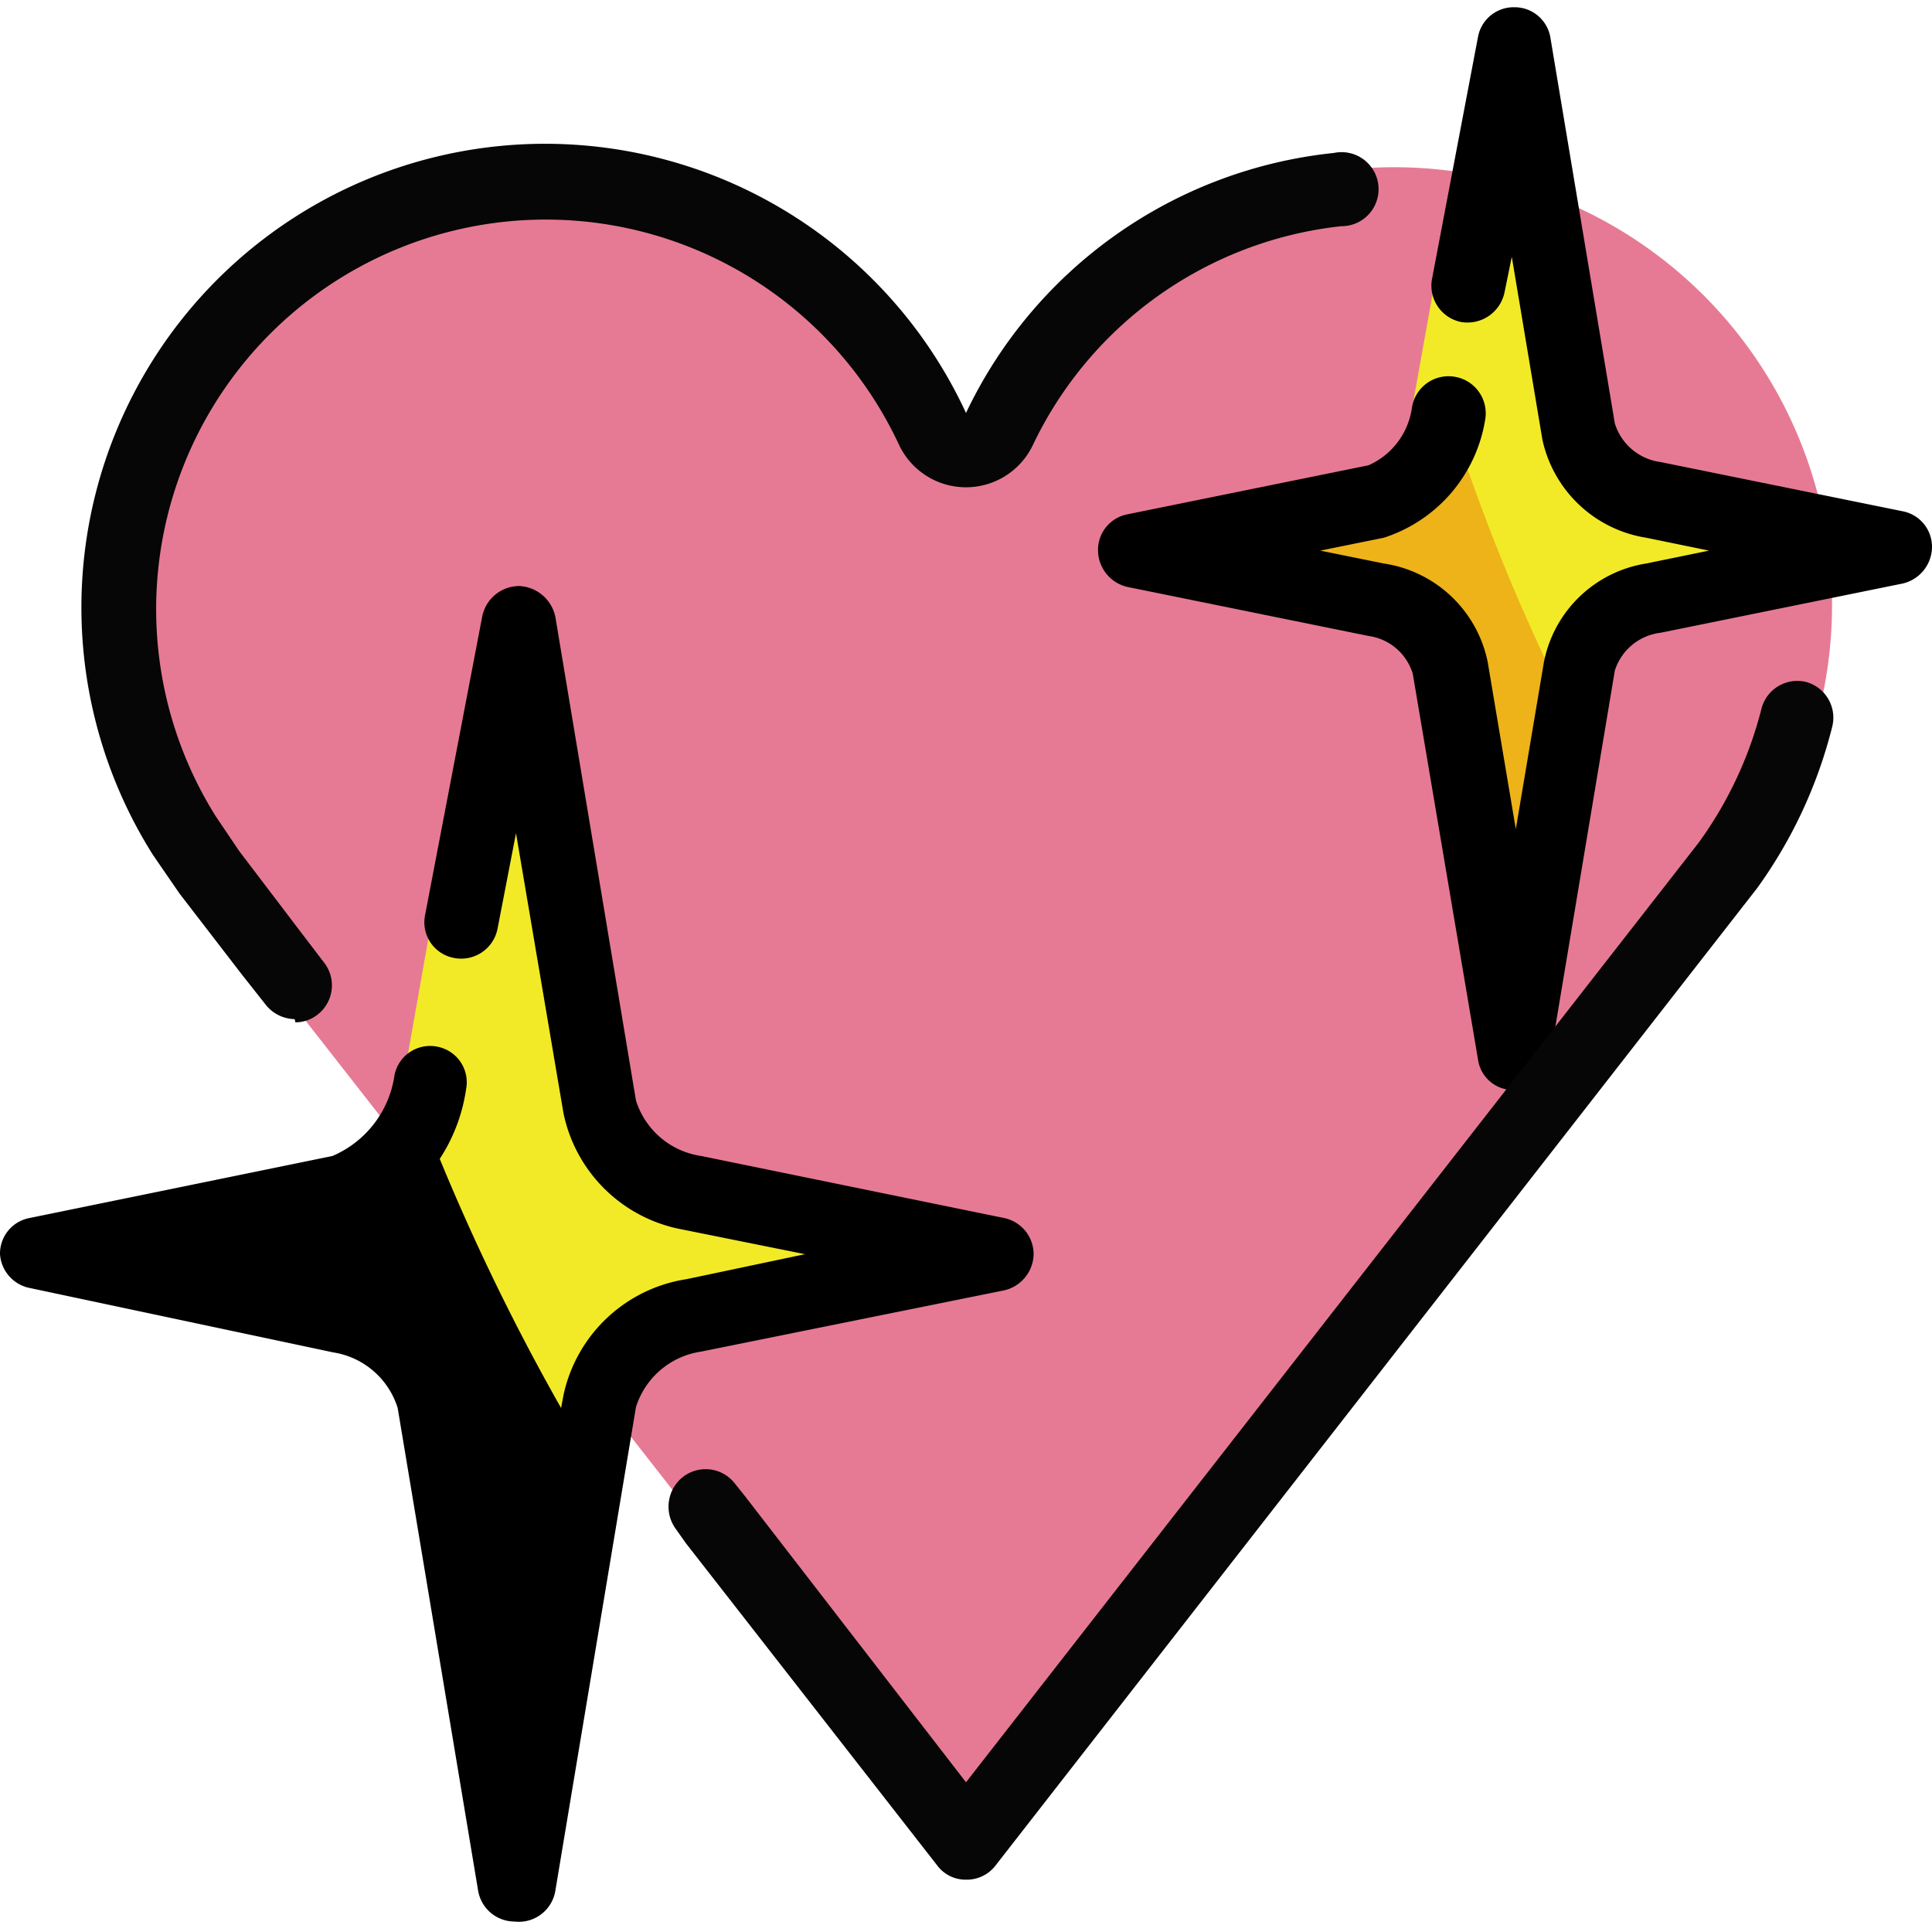
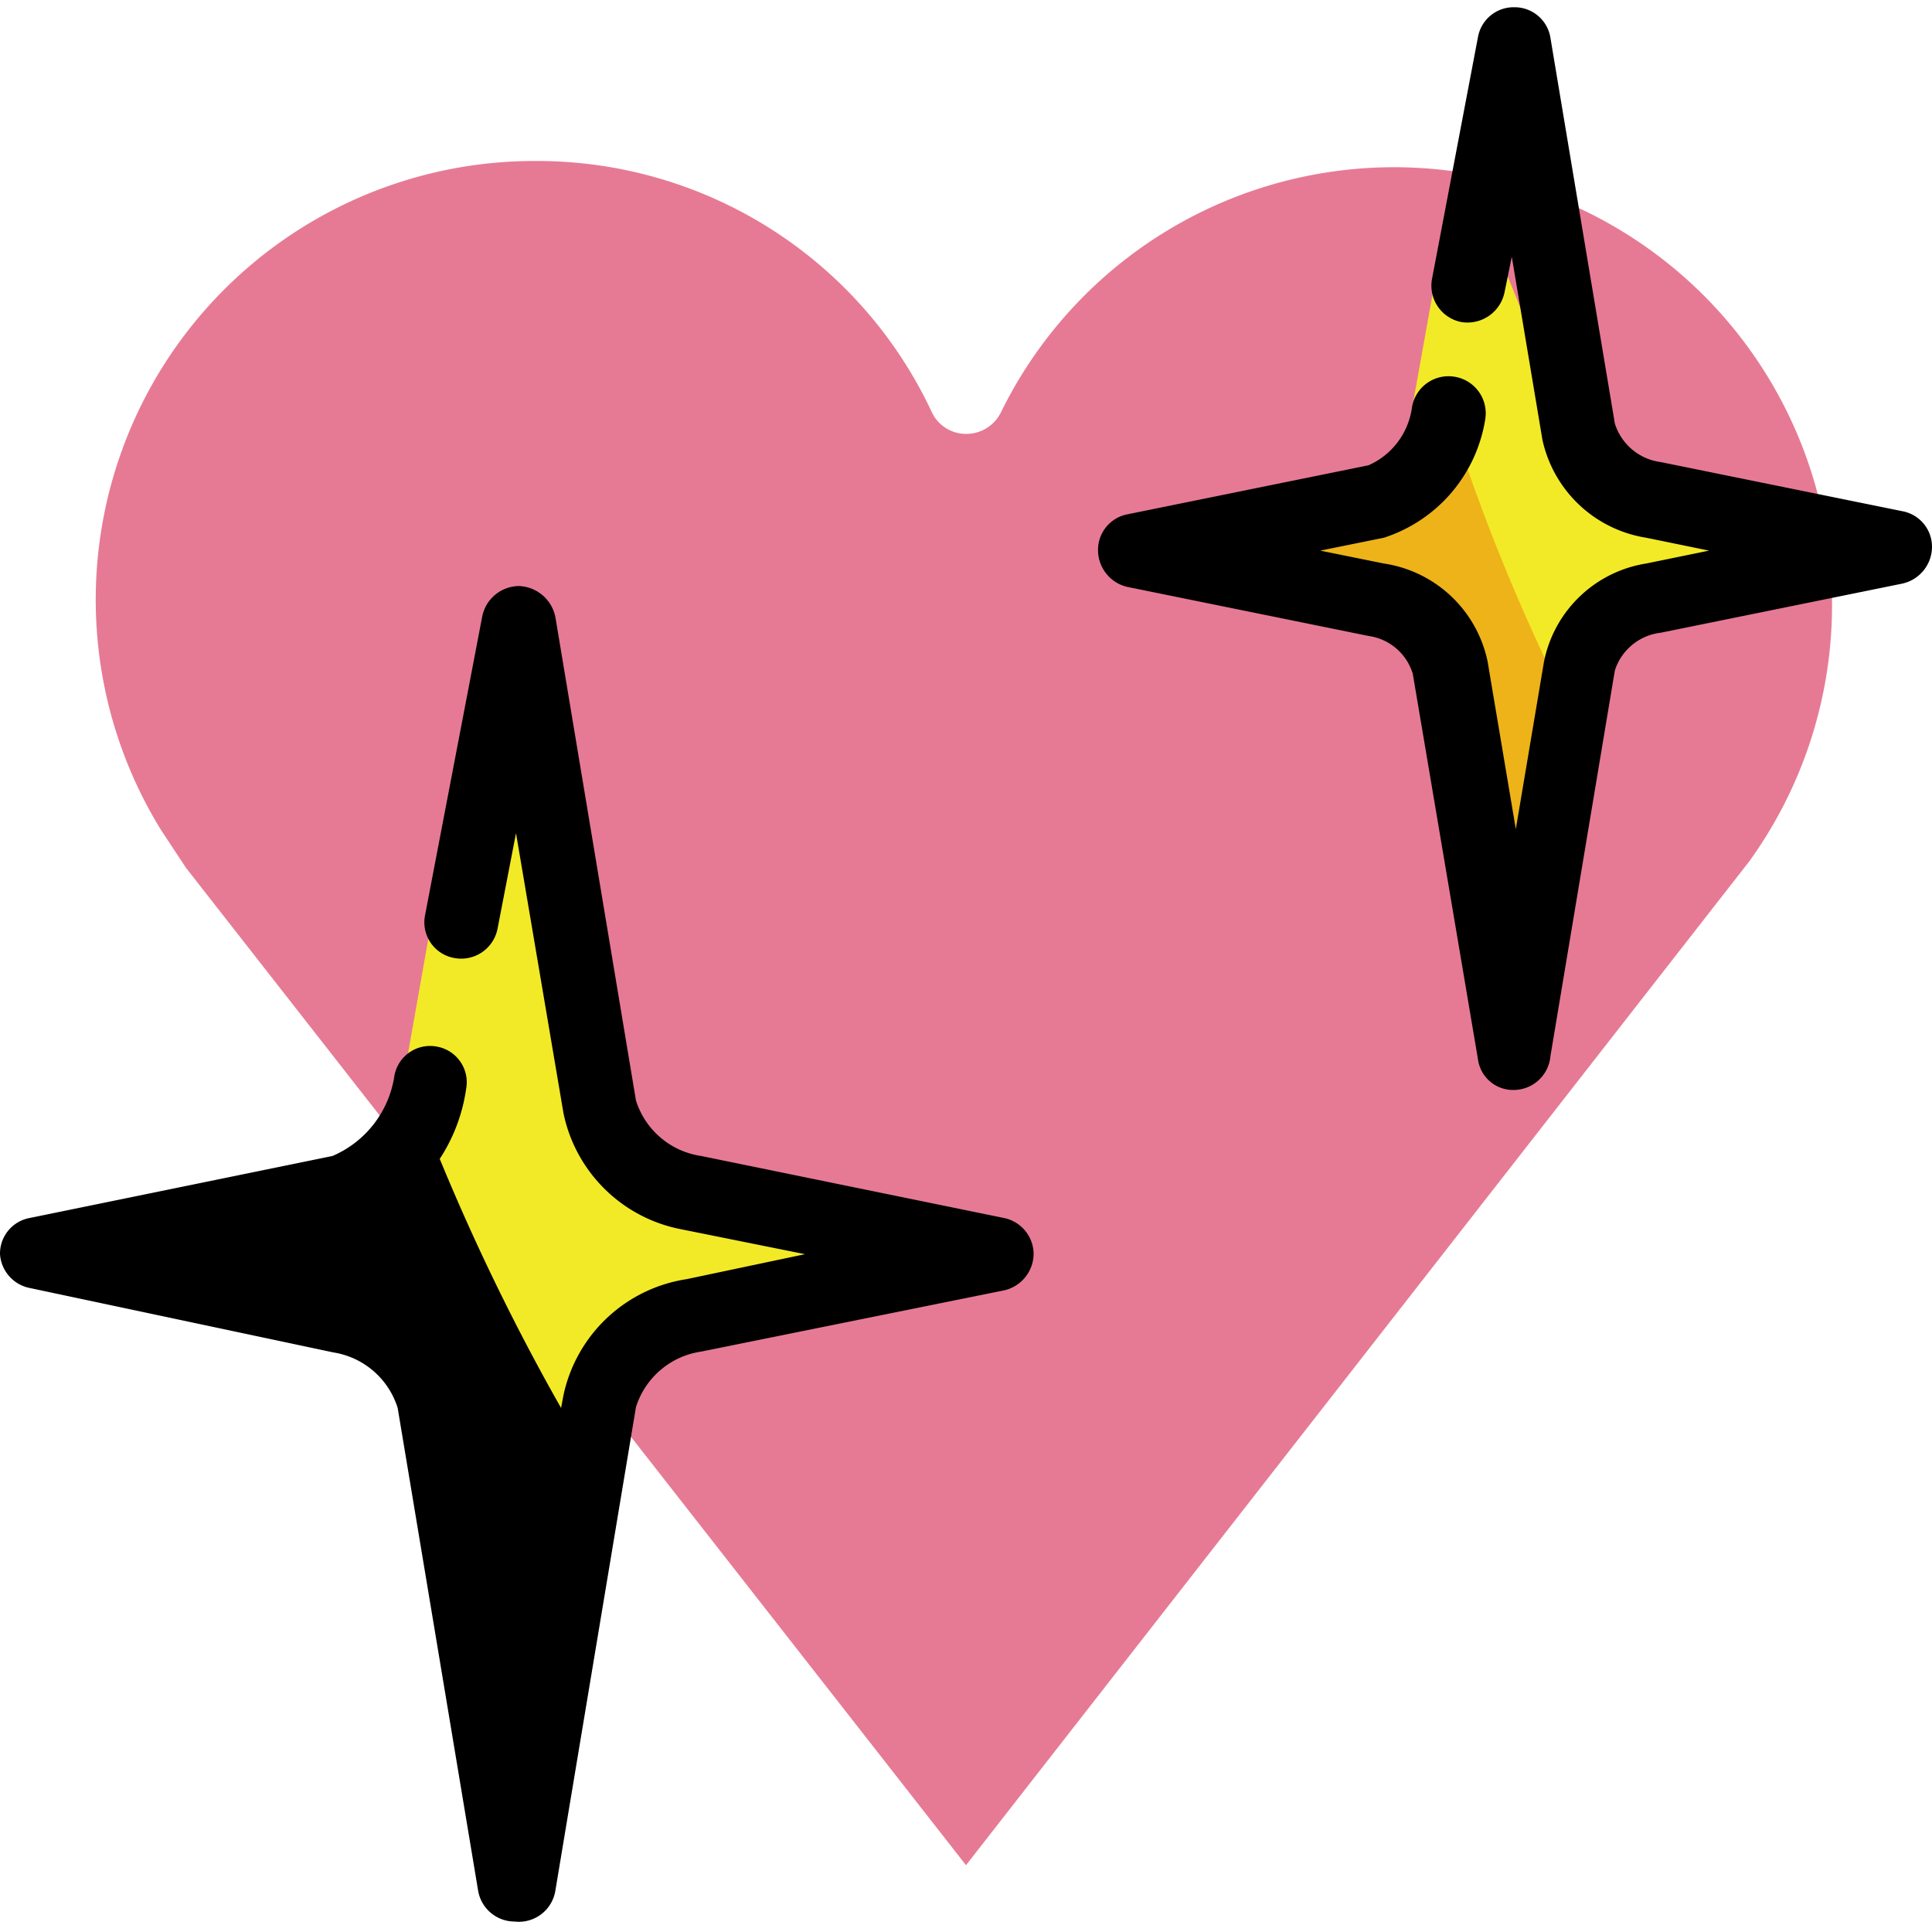
<svg xmlns="http://www.w3.org/2000/svg" id="prefix__Layer_1" data-name="Layer 1" width="24" height="24">
  <defs>
    <style>.prefix__cls-2{fill:#f3ea27}</style>
  </defs>
  <g id="prefix__Group_1" data-name="Group 1">
    <path id="prefix__Path_1" data-name="Path 1" d="M6.68 2A5.45 5.45 0 002 10.31l.31.47L12 23.17l9.73-12.47a5.44 5.44 0 10-9.3-5.57.48.48 0 01-.43.26.47.47 0 01-.42-.26A5.41 5.41 0 006.68 2z" fill="#e67a94" />
    <path id="prefix__Path_2" data-name="Path 2" class="prefix__cls-2" d="M7.58 14.14a.75.75 0 00.65.55l4 .75c.18 0 .19.24 0 .27l-4 .75a.75.75 0 00-.65.55l-1 5.81c0 .16-.33.16-.36 0L5.12 17a.76.76 0 00-.65-.55l-4-.75c-.19 0-.19-.23 0-.27l4-.75c.34-.06.39-.38.43-.64l.83-4.69c0-.16.77-1.19.8-1 .33 1.79.98 5.44 1.05 5.79z" />
    <path id="prefix__Path_3" data-name="Path 3" d="M6.27 22.82l.82-5.12a27.38 27.38 0 01-2-4.26l-.09.71a.72.72 0 01-.57.55L1 15.45a.13.13 0 00-.13.14.13.13 0 00.13.12l3.5.75A.7.7 0 015 17l1 5.82a.16.16 0 00.21.11.15.15 0 00.06-.11z" />
    <path id="prefix__Path_4" data-name="Path 4" d="M6.39 23.87a.46.46 0 01-.45-.38l-1-6a1 1 0 00-.8-.69L.37 16a.46.46 0 01-.37-.42.45.45 0 01.37-.45l3.76-.77a1.29 1.29 0 00.77-1 .45.45 0 01.52-.36.45.45 0 01.37.53 2.14 2.14 0 01-1.49 1.74l-1.54.32 1.54.31a1.85 1.85 0 011.53 1.44l.55 3.3.62-3.31a1.85 1.85 0 011.53-1.44l1.47-.31-1.54-.31A1.85 1.85 0 017 13.83l-.59-3.48-.23 1.19a.46.46 0 01-.54.36.45.45 0 01-.36-.53l.71-3.71a.47.47 0 01.46-.38.48.48 0 01.45.39l1 6a1 1 0 00.81.69l3.76.77a.46.46 0 01.37.45.47.47 0 01-.37.45l-3.76.76a1 1 0 00-.81.69l-1 6a.46.46 0 01-.51.39z" />
-     <path id="prefix__Path_5" data-name="Path 5" class="prefix__cls-2" d="M19.64 5.69a.61.61 0 00.53.44l3.25.6c.16 0 .16.18 0 .21l-3.25.6a.63.63 0 00-.54.44l-.86 4.63c0 .13-.27.13-.3 0L17.61 8a.61.61 0 00-.53-.44l-3.26-.6c-.15 0-.15-.18 0-.21l3.26-.6c.28 0 .32-.3.36-.51l.67-3.74c0-.13.64-.95.66-.82.23 1.42.81 4.33.87 4.61z" />
+     <path id="prefix__Path_5" data-name="Path 5" class="prefix__cls-2" d="M19.64 5.69a.61.61 0 00.53.44l3.25.6c.16 0 .16.18 0 .21l-3.25.6a.63.63 0 00-.54.44l-.86 4.63c0 .13-.27.13-.3 0L17.61 8a.61.61 0 00-.53-.44l-3.26-.6c-.15 0-.15-.18 0-.21l3.26-.6c.28 0 .32-.3.36-.51l.67-3.74z" />
    <path id="prefix__Path_6" data-name="Path 6" d="M18.8 12.61l.56-4.08A24.2 24.2 0 0118 5.13v.57a.54.54 0 01-.39.44l-2.39.59a.11.11 0 00-.07.14.14.14 0 00.07.08l2.39.59A.52.52 0 0118 8l.63 4.63a.13.13 0 00.14.09.11.11 0 00.03-.11z" fill="#edb319" />
    <path id="prefix__Path_7" data-name="Path 7" d="M18.81 13.54a.44.44 0 01-.45-.38l-.81-4.79A.67.67 0 0017 7.9l-3-.61a.47.47 0 01-.36-.45.45.45 0 01.36-.45l3-.61a.92.92 0 00.54-.72.46.46 0 01.53-.38.46.46 0 01.38.53 1.85 1.85 0 01-1.26 1.47l-.79.16.79.16a1.55 1.55 0 011.29 1.22l.35 2.08.35-2.08A1.54 1.54 0 0120.45 7l.78-.16-.78-.16a1.57 1.57 0 01-1.29-1.22l-.38-2.27-.09.44a.47.47 0 01-.54.37.46.46 0 01-.36-.54l.57-3a.45.45 0 01.45-.37.45.45 0 01.45.38l.8 4.79a.69.69 0 00.57.48l3 .61a.45.45 0 01.37.45.47.47 0 01-.37.45l-3 .61a.68.68 0 00-.57.47l-.8 4.79a.46.46 0 01-.45.42z" />
-     <path id="prefix__Path_8" data-name="Path 8" d="M12 23.35a.44.44 0 01-.36-.18l-3.12-4L8.4 19a.47.47 0 01.08-.65.46.46 0 01.65.08l.12.15L12 22.14l9.1-11.67a4.86 4.86 0 00.78-1.66.46.46 0 01.55-.34.46.46 0 01.33.56 5.85 5.85 0 01-.93 2l-9.46 12.14a.45.45 0 01-.37.18zM3.66 12.66a.47.47 0 01-.36-.18L3 12.1l-.77-1-.33-.48A5.76 5.76 0 1112 5.13a5.71 5.71 0 014.57-3.23.46.46 0 11.09.91 4.82 4.82 0 00-3.83 2.72.92.92 0 01-1.66 0 4.84 4.84 0 10-8.49 4.61l.29.43.76 1 .29.38a.46.46 0 01-.07.65.45.45 0 01-.28.1z" fill="#060606" />
  </g>
</svg>